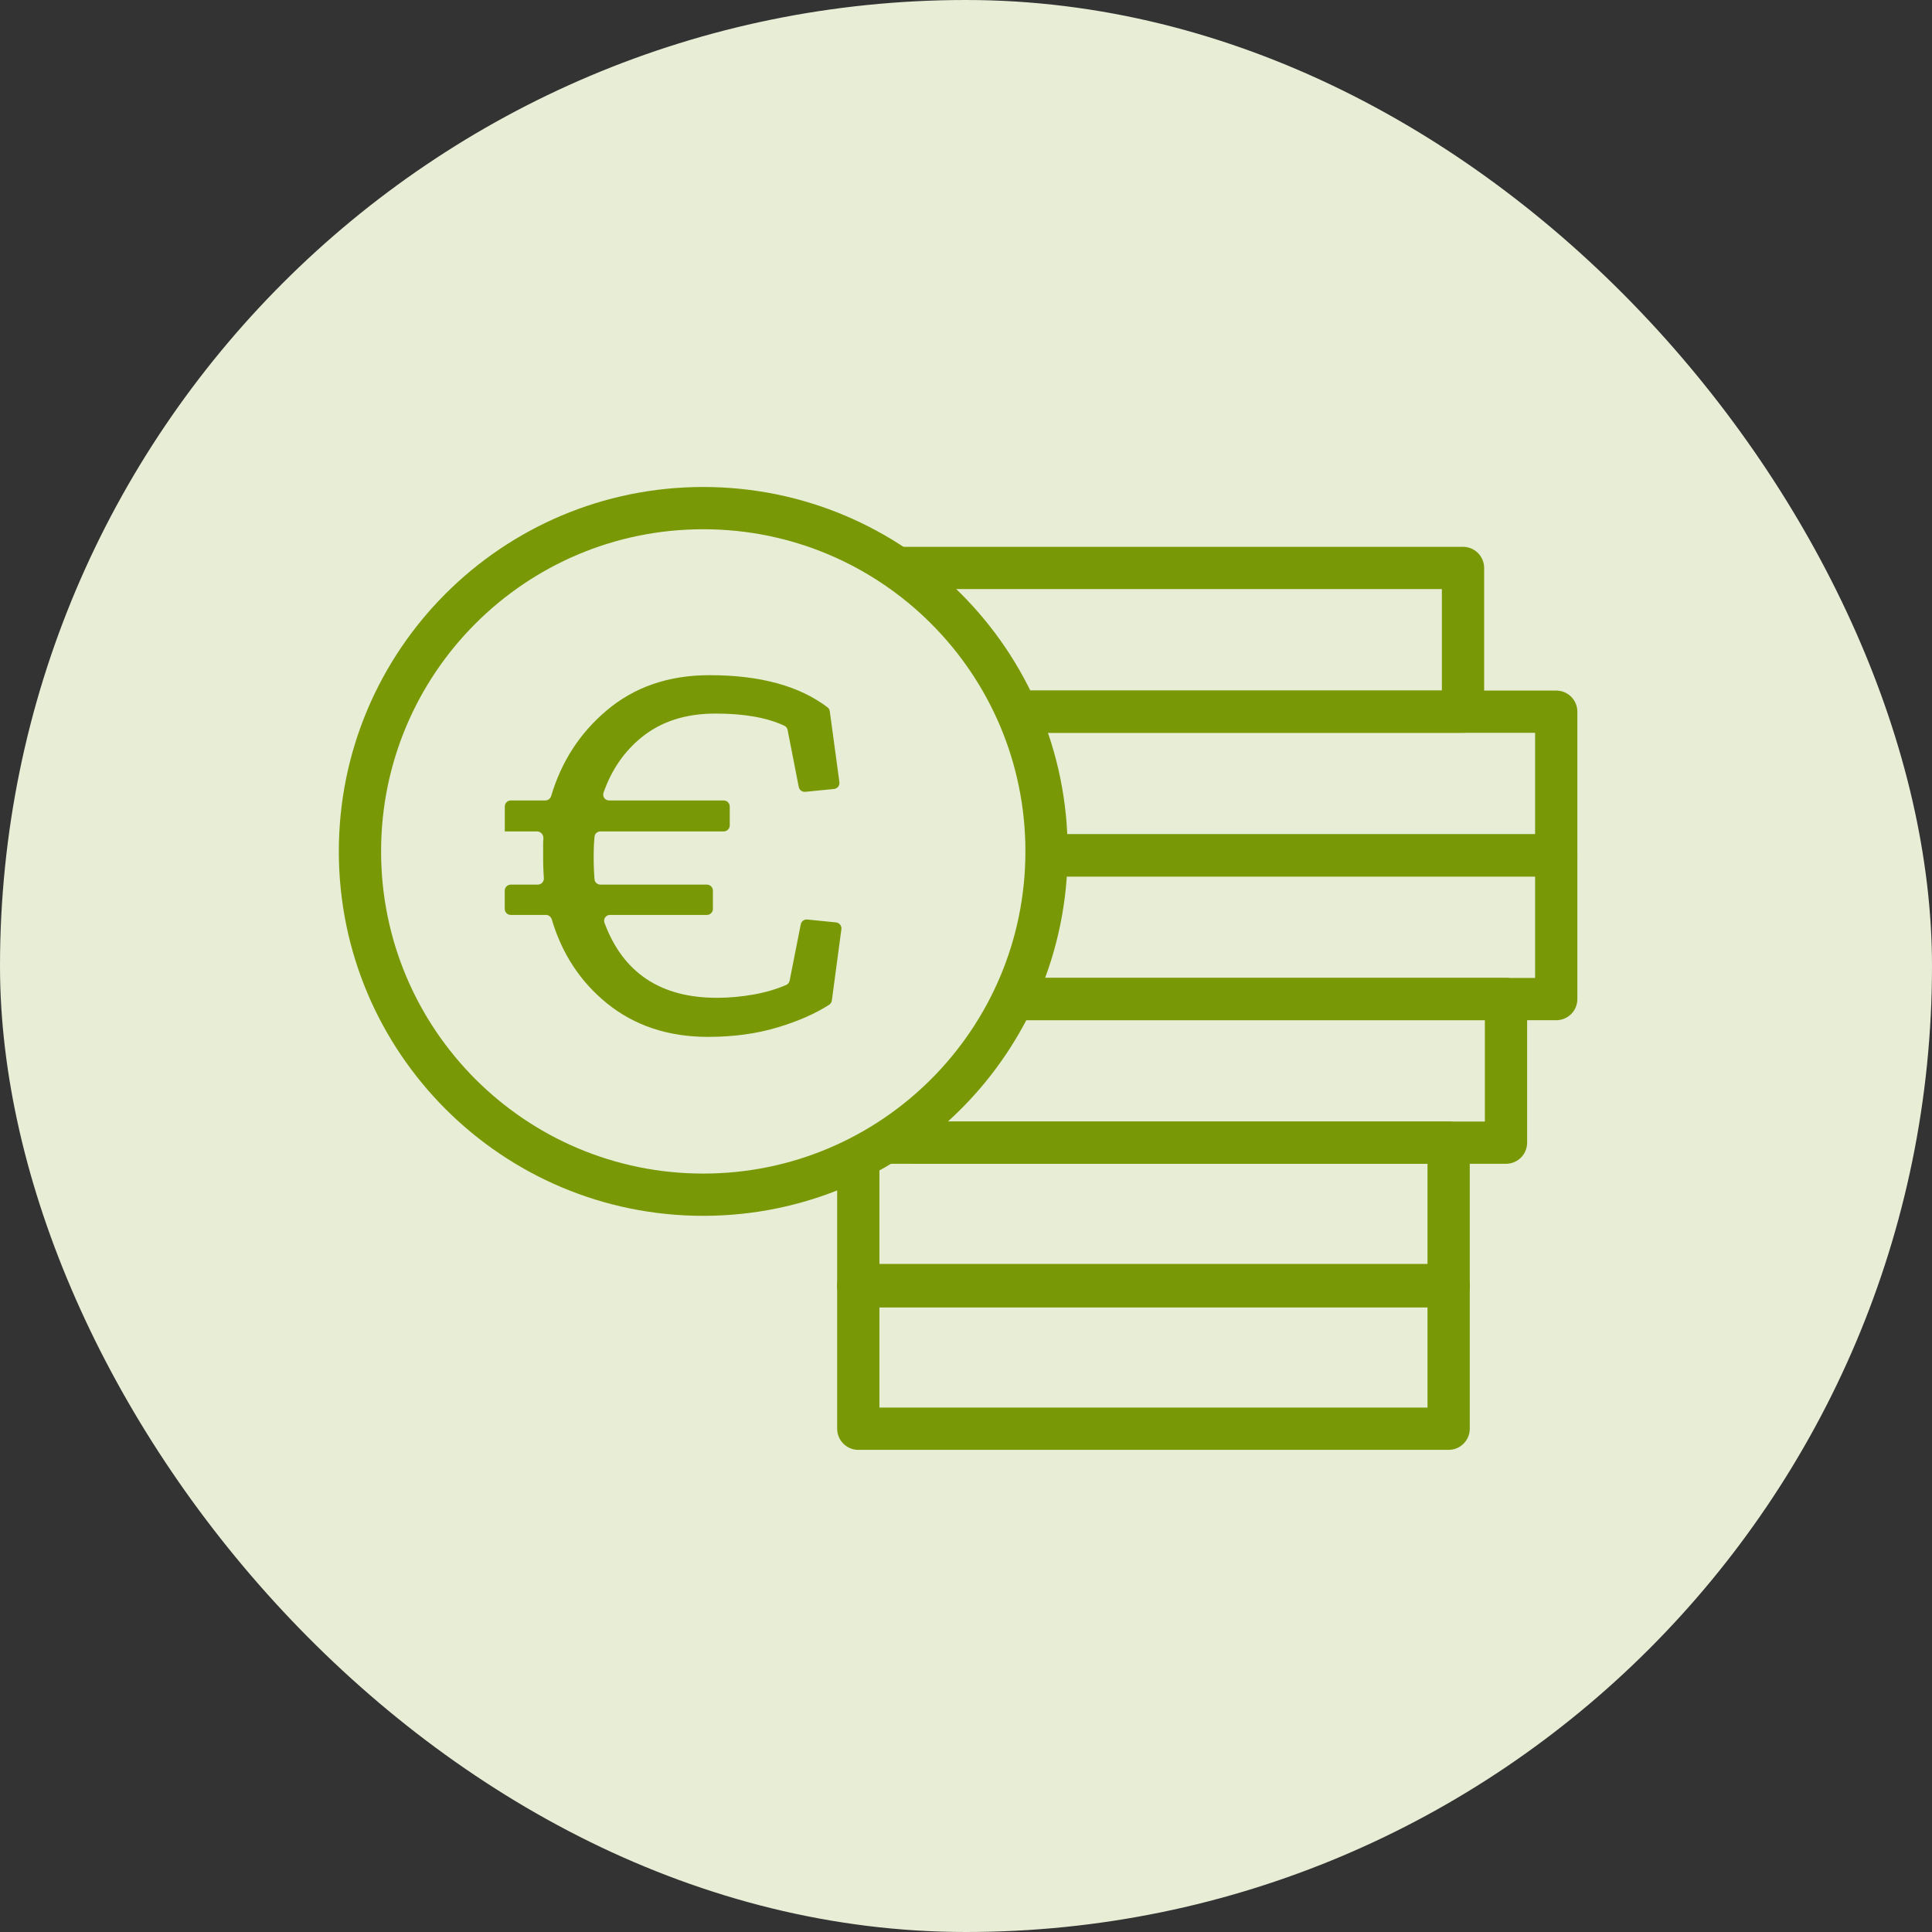
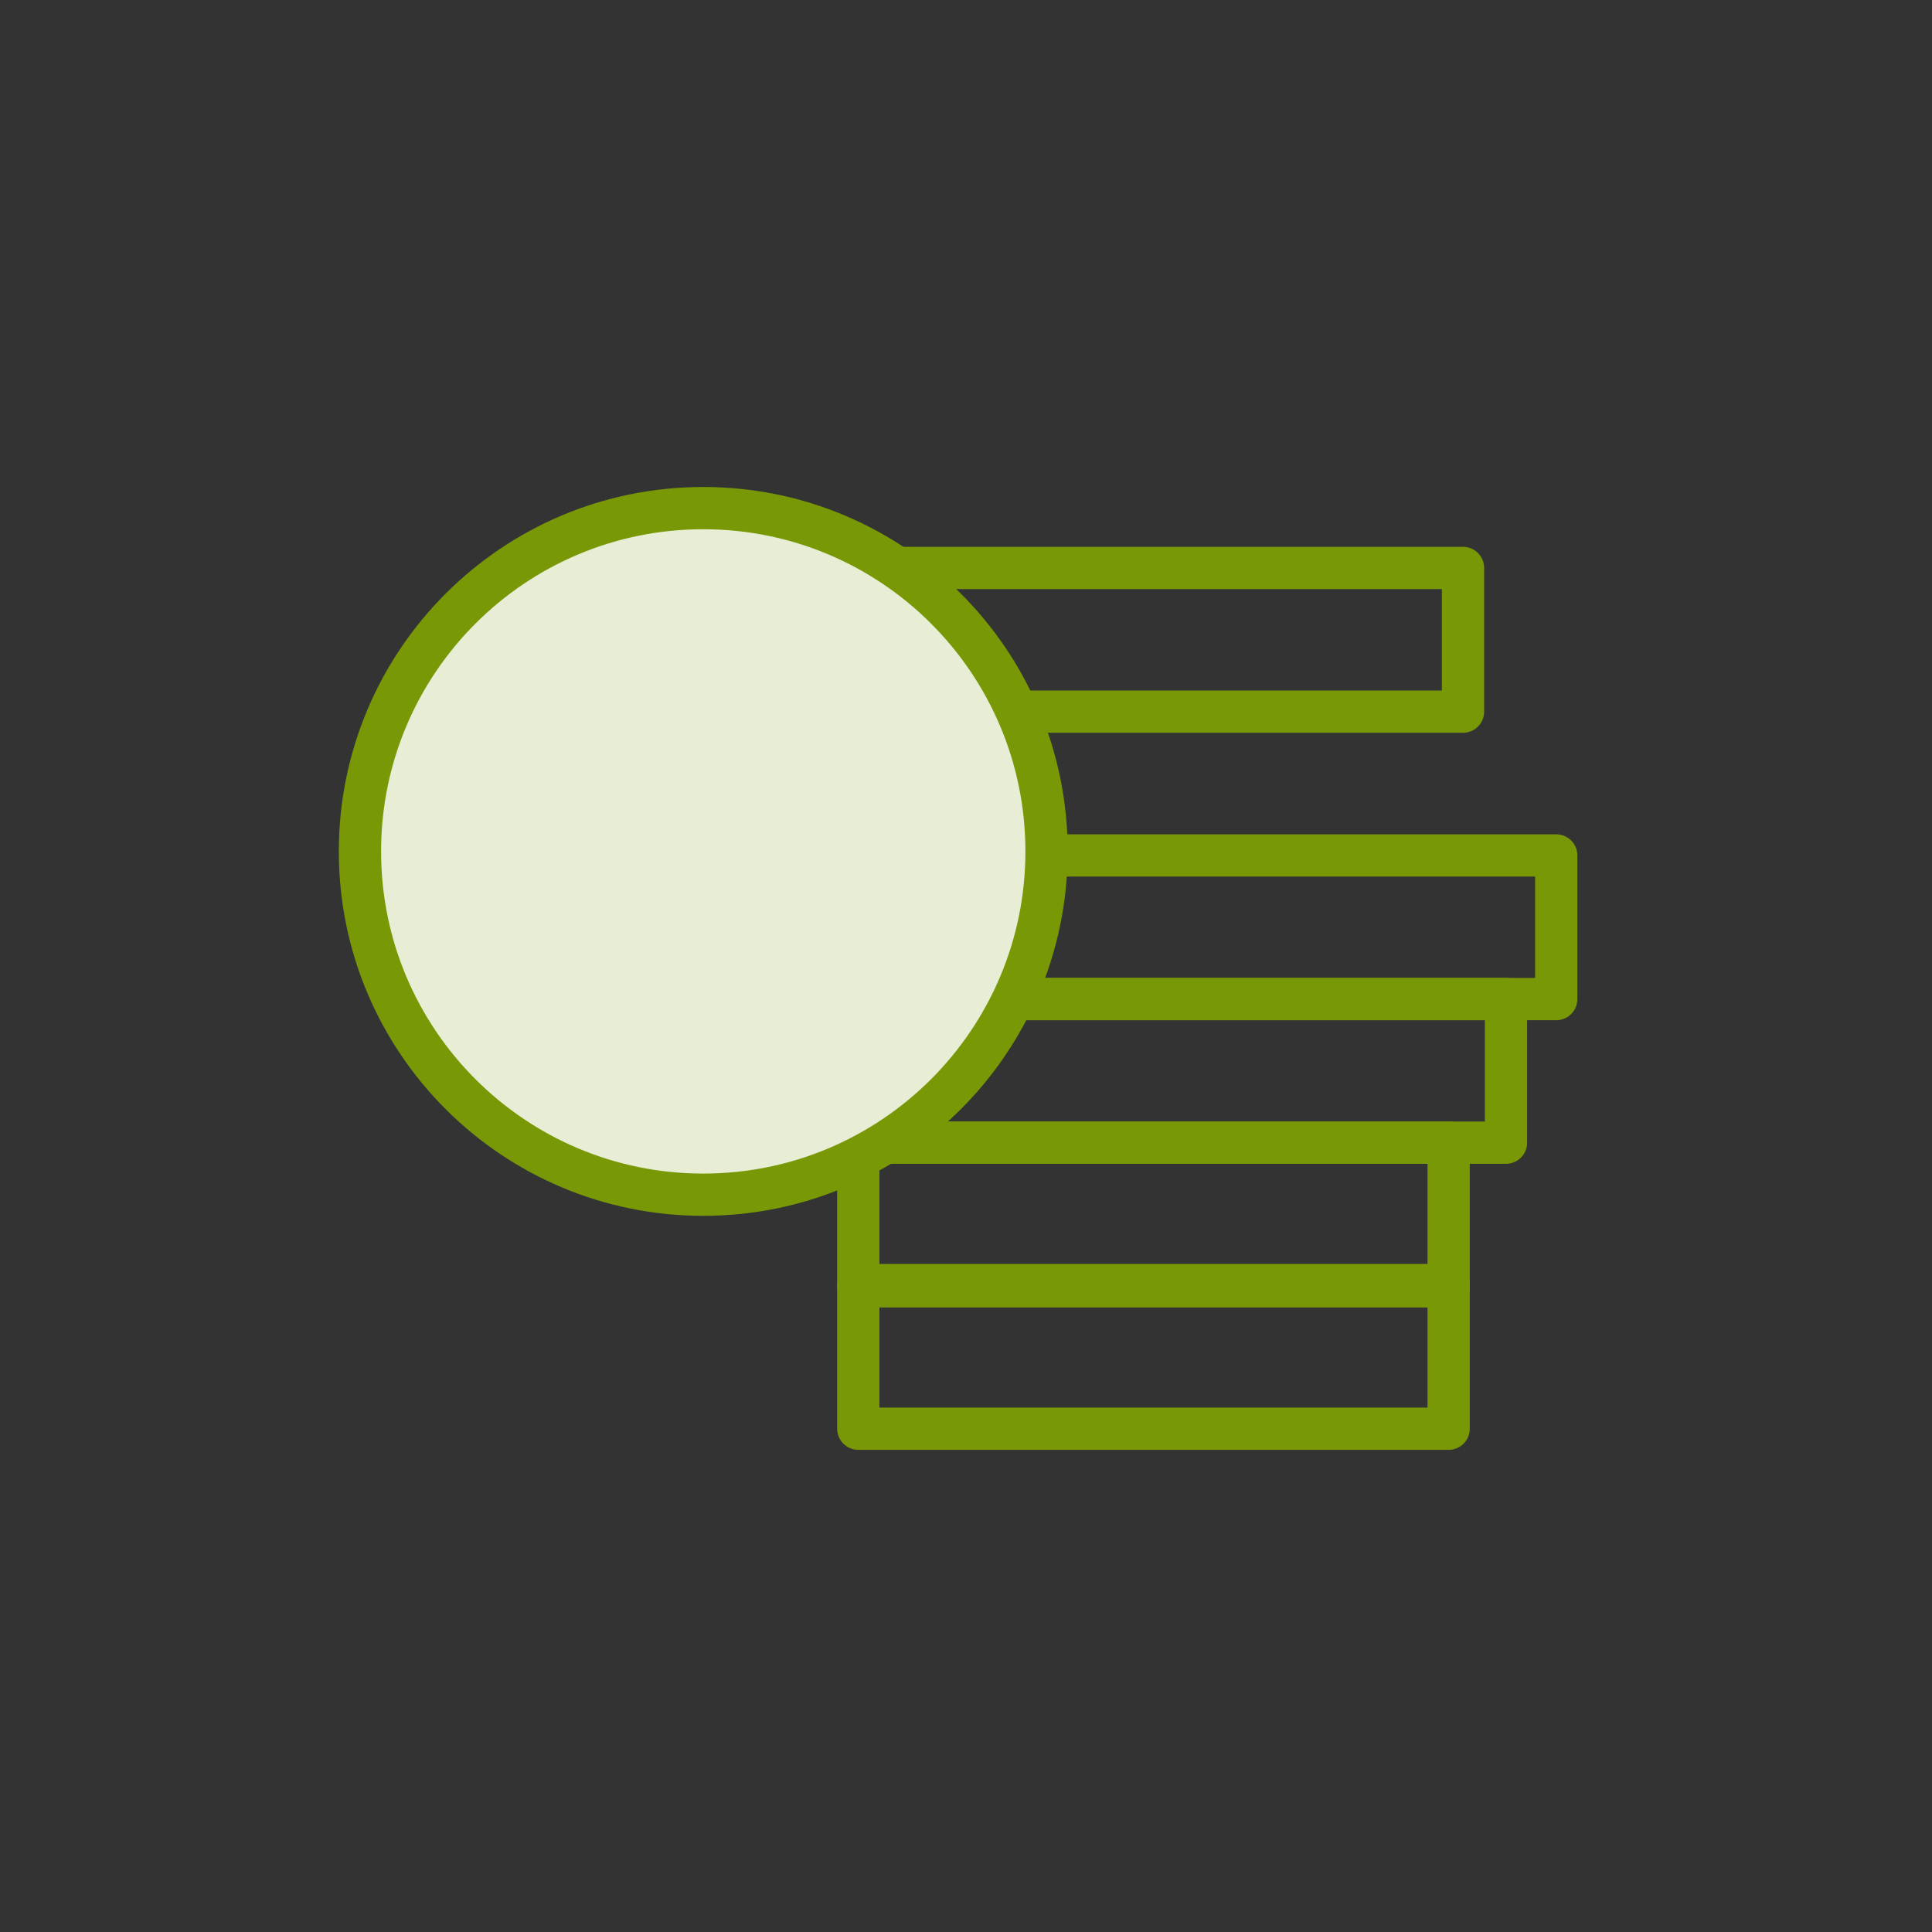
<svg xmlns="http://www.w3.org/2000/svg" fill="none" viewBox="0 0 32 32" height="32" width="32">
  <rect x="0" y="0" width="32" height="32" fill="#333333" stroke="none" />
-   <rect fill="#E8EDD6" rx="16" height="32" width="32" />
  <path stroke-linejoin="round" stroke-linecap="round" stroke-width="0.7" stroke="#789905" d="M23.994 21.285H14.216V23.664H23.994V21.285Z" />
  <path stroke-linejoin="round" stroke-linecap="round" stroke-width="0.7" stroke="#789905" d="M23.994 18.926H14.216V21.306H23.994V18.926Z" />
  <path stroke-linejoin="round" stroke-linecap="round" stroke-width="0.7" stroke="#789905" d="M24.944 16.547H15.166V18.926H24.944V16.547Z" />
  <path stroke-linejoin="round" stroke-linecap="round" stroke-width="0.7" stroke="#789905" d="M25.776 14.169H15.998V16.548H25.776V14.169Z" />
-   <path stroke-linejoin="round" stroke-linecap="round" stroke-width="0.7" stroke="#789905" d="M25.776 11.788H15.998V14.167H25.776V11.788Z" />
  <path stroke-linejoin="round" stroke-linecap="round" stroke-width="0.7" stroke="#789905" d="M24.232 9.407H14.453V11.787H24.232V9.407Z" />
  <path stroke-linejoin="round" stroke-miterlimit="10" stroke-width="0.7" stroke="#789905" fill="#E8EDD6" d="M11.648 19.788C14.789 19.788 17.334 17.242 17.334 14.102C17.334 10.961 14.789 8.416 11.648 8.416C8.508 8.416 5.962 10.961 5.962 14.102C5.962 17.242 8.508 19.788 11.648 19.788Z" />
-   <path fill="#789905" d="M8.359 13.771C8.36 13.771 8.361 13.771 8.361 13.77V13.358C8.361 13.303 8.406 13.258 8.461 13.258H9.032C9.077 13.258 9.116 13.228 9.129 13.185C9.298 12.615 9.603 12.143 10.046 11.769C10.507 11.378 11.076 11.183 11.753 11.183C12.589 11.183 13.241 11.361 13.707 11.716C13.727 11.732 13.741 11.755 13.744 11.781L13.903 12.955C13.911 13.011 13.87 13.062 13.814 13.068L13.338 13.115C13.287 13.12 13.24 13.085 13.23 13.035L13.045 12.089C13.039 12.059 13.02 12.034 12.992 12.021C12.706 11.886 12.326 11.819 11.853 11.819C11.355 11.819 10.955 11.949 10.631 12.209C10.34 12.444 10.128 12.751 9.996 13.131C9.974 13.194 10.022 13.258 10.089 13.258H11.987C12.042 13.258 12.087 13.302 12.087 13.358V13.671C12.087 13.726 12.042 13.771 11.987 13.771H9.945C9.894 13.771 9.851 13.809 9.847 13.86C9.843 13.899 9.841 13.938 9.838 13.977C9.835 14.048 9.833 14.116 9.833 14.183C9.833 14.265 9.834 14.345 9.838 14.423C9.841 14.47 9.843 14.517 9.847 14.563C9.851 14.614 9.894 14.652 9.945 14.652H11.708C11.763 14.652 11.808 14.697 11.808 14.752V15.054C11.808 15.11 11.763 15.154 11.708 15.154H10.104C10.036 15.154 9.988 15.22 10.012 15.284C10.319 16.113 10.941 16.527 11.875 16.527C12.076 16.527 12.28 16.508 12.489 16.471C12.679 16.437 12.857 16.385 13.022 16.314C13.052 16.301 13.072 16.274 13.079 16.242L13.263 15.31C13.273 15.26 13.32 15.225 13.371 15.23L13.847 15.278C13.903 15.284 13.944 15.335 13.936 15.391L13.778 16.572C13.774 16.6 13.758 16.625 13.735 16.641C13.51 16.786 13.23 16.91 12.896 17.012C12.542 17.12 12.153 17.174 11.729 17.174C11.068 17.174 10.508 16.988 10.05 16.616C9.611 16.259 9.308 15.797 9.139 15.228C9.126 15.185 9.087 15.154 9.042 15.154H8.46C8.405 15.154 8.36 15.11 8.36 15.054V14.752C8.36 14.697 8.405 14.652 8.46 14.652H8.908C8.967 14.652 9.013 14.601 9.008 14.542C9.006 14.505 9.003 14.467 9.001 14.429C8.998 14.355 8.996 14.28 8.996 14.206V13.989C8.996 13.957 8.997 13.925 9 13.892C9.006 13.829 8.959 13.771 8.896 13.771H8.359Z" />
</svg>